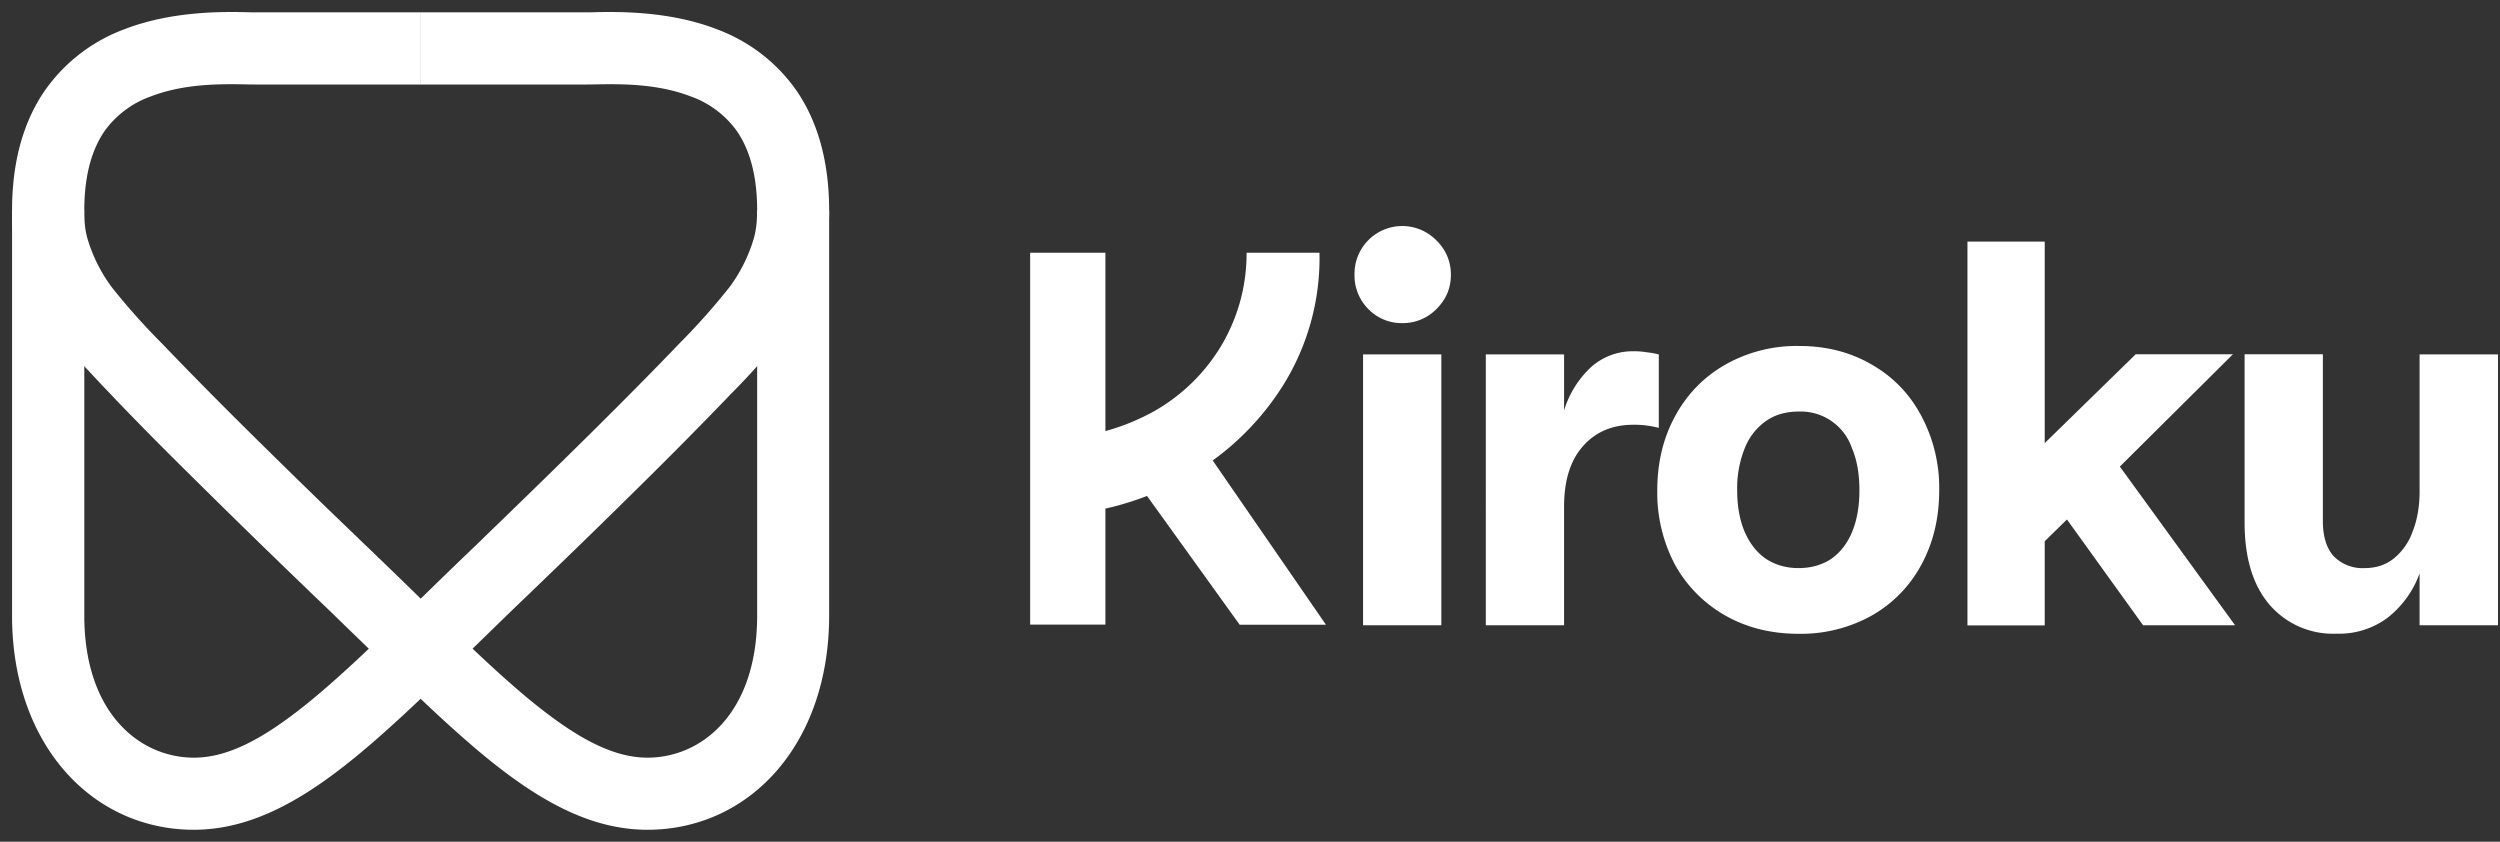
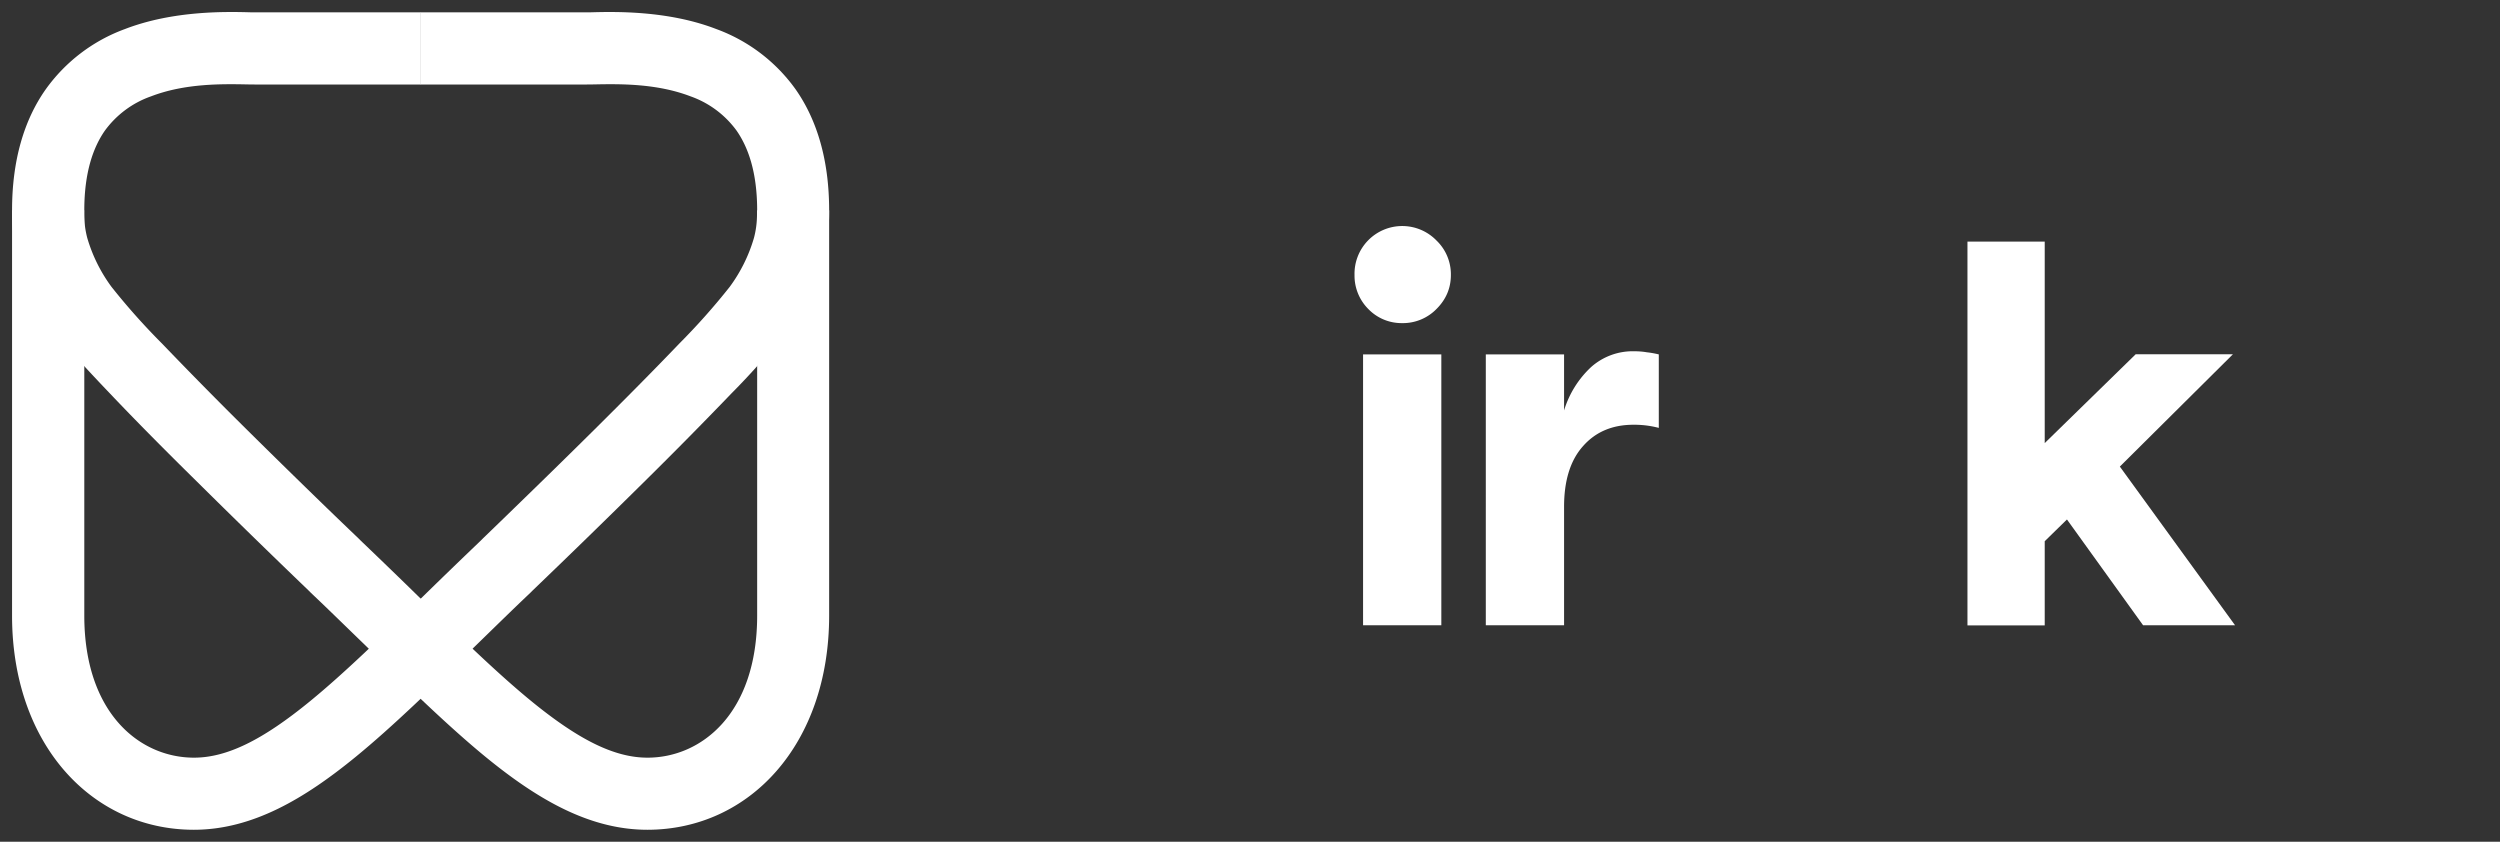
<svg xmlns="http://www.w3.org/2000/svg" width="199" height="67" viewBox="0 0 199 67" fill="none">
  <rect x="0" y="0" width="199" height="67" fill="#333333" stroke="none" />
  <g clip-path="url(#clip0_2076_6)">
    <path fill-rule="evenodd" clip-rule="evenodd" d="M47.02.98H33.48v5.75h12.9l.91-.01c2.01-.04 4.97-.09 7.68.95a7.7 7.7 0 0 1 3.67 2.74c.9 1.3 1.63 3.26 1.63 6.34V49c0 7.8-4.44 11.31-8.73 11.31-2.6 0-5.43-1.38-9.26-4.51-2.72-2.23-5.62-5.06-9.05-8.4-1.4-1.37-2.9-2.82-4.5-4.35l-.2-.2a588.67 588.67 0 0 1-2.57-2.47 796.79 796.79 0 0 1-6.3-6.17 371.4 371.4 0 0 1-6.76-6.86 53.11 53.11 0 0 1-4.02-4.51 12.4 12.4 0 0 1-1.94-3.92 7.83 7.83 0 0 1-.24-2.18H.96v.01c0 .7 0 1.97.43 3.62a18.08 18.08 0 0 0 2.78 5.75c.82 1.19 2.59 3.12 4.58 5.2 2.04 2.15 4.5 4.63 6.88 6.97A802.92 802.92 0 0 0 24.56 47l.2.2 1.99-2.08-1.99 2.08c1.48 1.4 2.9 2.8 4.27 4.12 3.51 3.43 6.7 6.53 9.61 8.92 4.06 3.32 8.22 5.81 12.9 5.81C59.67 66.04 66 59.24 66 49V16.75c0-4-.96-7.2-2.67-9.64a13.42 13.42 0 0 0-6.32-4.8C53.15.82 48.9.93 47.02.98Z" fill="white" />
    <path fill-rule="evenodd" clip-rule="evenodd" d="M19.95.98H33.5v5.75h-12.9l-.91-.01c-2.01-.04-4.97-.09-7.67.95a7.7 7.7 0 0 0-3.68 2.74c-.9 1.3-1.63 3.26-1.63 6.34V49c0 7.8 4.44 11.31 8.73 11.31 2.6 0 5.44-1.38 9.26-4.51 2.72-2.23 5.62-5.06 9.05-8.4 1.4-1.37 2.9-2.82 4.5-4.35l.2-.2A588.67 588.67 0 0 0 41 40.38a796.6 796.6 0 0 0 6.3-6.17c2.35-2.33 4.77-4.77 6.77-6.86a53.05 53.05 0 0 0 4.01-4.51 12.4 12.4 0 0 0 1.94-3.92c.24-.93.24-1.6.24-2.18h5.74v.01c0 .7 0 1.97-.43 3.62a18.07 18.07 0 0 1-2.78 5.75 55.73 55.73 0 0 1-4.57 5.2 377.15 377.15 0 0 1-6.88 6.97A801.02 801.02 0 0 1 42.4 47l-.2.2-1.98-2.08 1.98 2.08c-1.48 1.4-2.9 2.8-4.26 4.12-3.52 3.43-6.7 6.53-9.62 8.92-4.06 3.32-8.22 5.81-12.9 5.81C7.3 66.04.96 59.24.96 49V16.75c0-4 .96-7.2 2.68-9.64a13.42 13.42 0 0 1 6.31-4.8C13.82.82 18.07.93 19.95.98Z" fill="white" />
-     <path d="M99.23 20.12c0 2.56-.63 4.96-1.9 7.2a14.65 14.65 0 0 1-5.51 5.44 17.67 17.67 0 0 1-8.5 2.19v6.1A23.35 23.35 0 0 0 94 38.23a21.5 21.5 0 0 0 8.04-7.41 19.1 19.1 0 0 0 2.99-10.7H99.23Zm-11.24 29.6v-29.6H82v29.6H88Zm17.55 0-9.43-13.68-5.43 2.57 8 11.12h6.86Z" fill="white" />
    <path d="M111.61 25.72a3.68 3.68 0 0 1-2.7-1.13 3.76 3.76 0 0 1-1.09-2.7 3.8 3.8 0 0 1 6.53-2.74 3.73 3.73 0 0 1 1.14 2.74c0 1.04-.38 1.94-1.14 2.7a3.73 3.73 0 0 1-2.74 1.13Zm-3.11 24.05V28.21h6.23v21.56h-6.23Z" fill="white" />
    <path d="M124.5 32.67a7.84 7.84 0 0 1 2.15-3.45 4.98 4.98 0 0 1 3.41-1.26c.4 0 .73.03 1.01.08.3.03.63.09.97.17v5.85a7.66 7.66 0 0 0-2.02-.25c-1.66 0-3 .56-4 1.69-1.01 1.12-1.52 2.73-1.52 4.84v9.43h-6.23V28.21h6.23v4.46Z" fill="white" />
-     <path d="M143.16 50.45c-2.16 0-4.1-.48-5.8-1.44a10.52 10.52 0 0 1-4-4 12.24 12.24 0 0 1-1.44-5.98c0-2.22.48-4.2 1.44-5.94.95-1.74 2.28-3.1 4-4.08a11.54 11.54 0 0 1 5.85-1.47c2.16 0 4.08.49 5.76 1.47 1.72.98 3.03 2.34 3.96 4.08a12.15 12.15 0 0 1 1.43 5.94c0 2.22-.48 4.2-1.43 5.94a10.15 10.15 0 0 1-3.96 4.04 11.57 11.57 0 0 1-5.8 1.44Zm0-5.23c.99 0 1.84-.24 2.57-.71.73-.5 1.3-1.22 1.69-2.15.39-.93.59-2.04.59-3.33 0-1.32-.2-2.44-.6-3.37a4.3 4.3 0 0 0-4.25-2.9c-1 0-1.88.25-2.6.76a4.8 4.8 0 0 0-1.69 2.19 8.5 8.5 0 0 0-.59 3.32c0 1.27.2 2.36.59 3.29.4.92.95 1.64 1.68 2.15.76.5 1.63.75 2.61.75Z" fill="white" />
    <path d="M170 28.2h7.74l-9 8.94 9.17 12.63h-7.32l-6.06-8.42-1.77 1.73v6.7h-6.15V19.23h6.15v16.04l7.24-7.07Z" fill="white" />
-     <path d="M186 50.44a6.67 6.67 0 0 1-5.35-2.31c-1.32-1.55-1.98-3.72-1.98-6.53V28.2h6.23v13.27c0 1.21.28 2.14.84 2.78a3.2 3.2 0 0 0 2.49.97c.9 0 1.67-.25 2.31-.76a4.82 4.82 0 0 0 1.52-2.19c.36-.92.54-1.98.54-3.16v-10.9h6.24v21.56h-6.24v-4.13a7.84 7.84 0 0 1-2.56 3.54 6.43 6.43 0 0 1-4.04 1.26Z" fill="white" />
  </g>
  <defs>
    <clipPath id="clip0_2076_6">
      <rect width="199" height="67" fill="white" />
    </clipPath>
  </defs>
</svg>